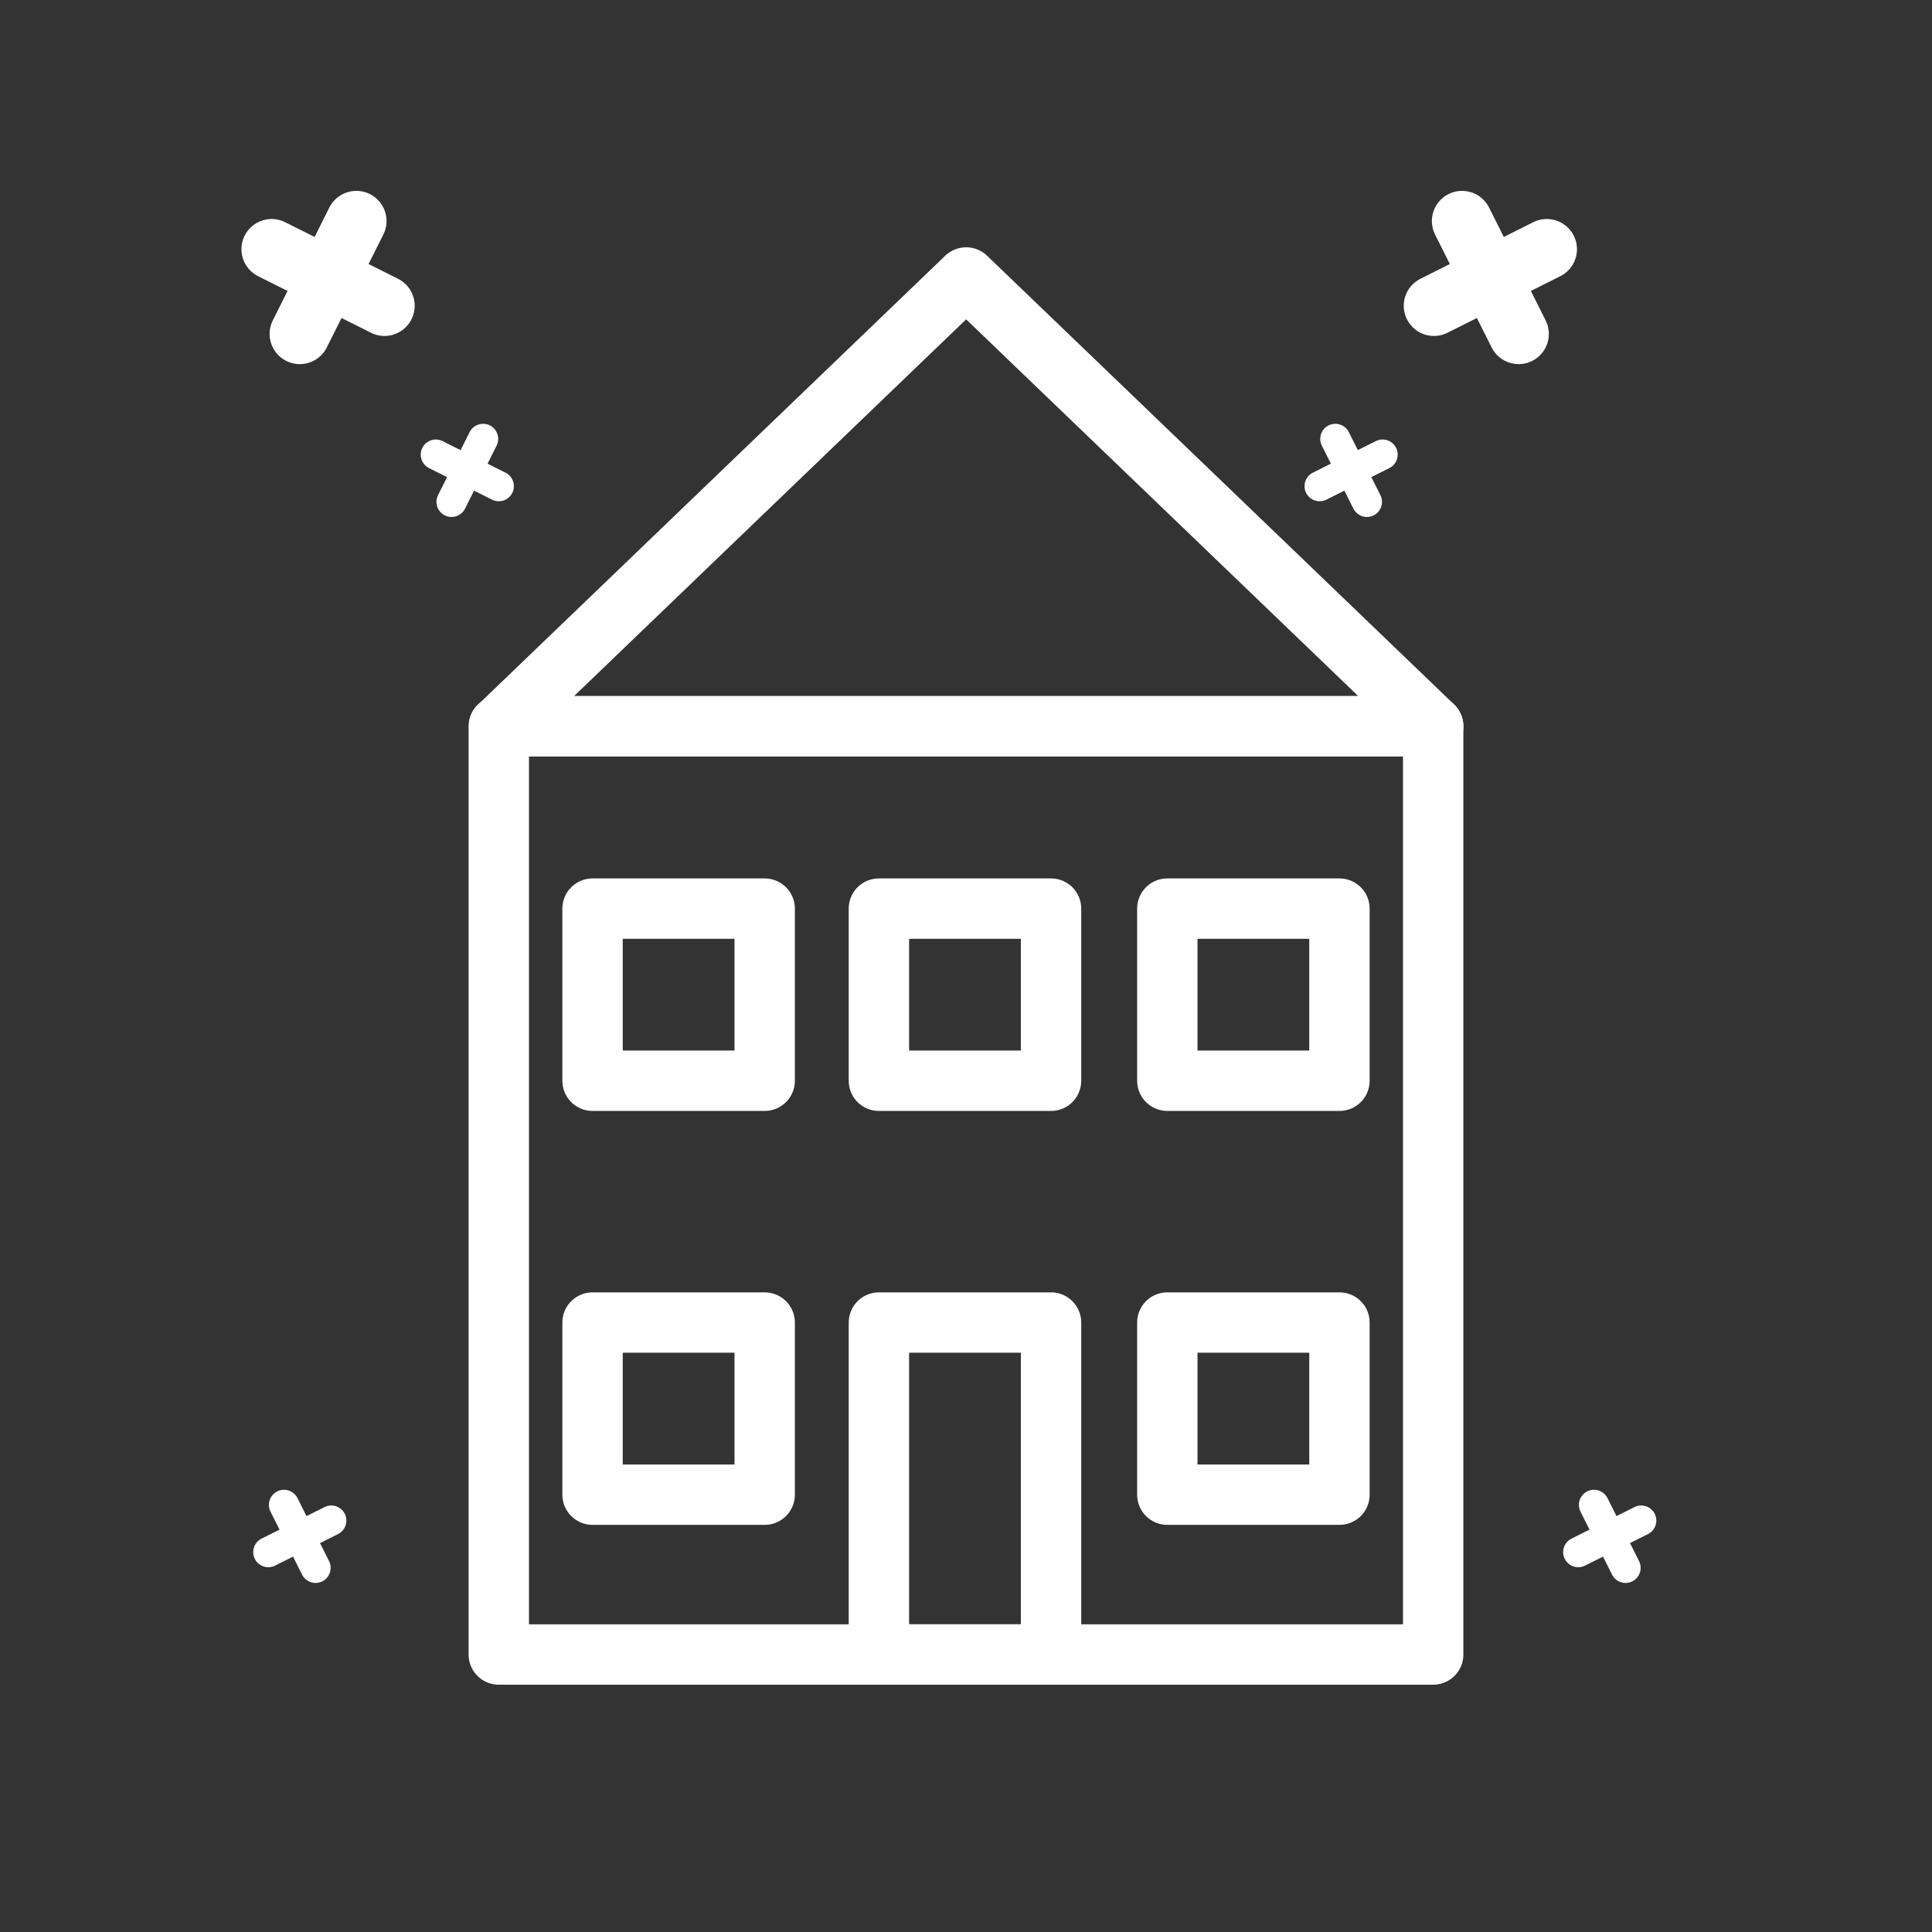
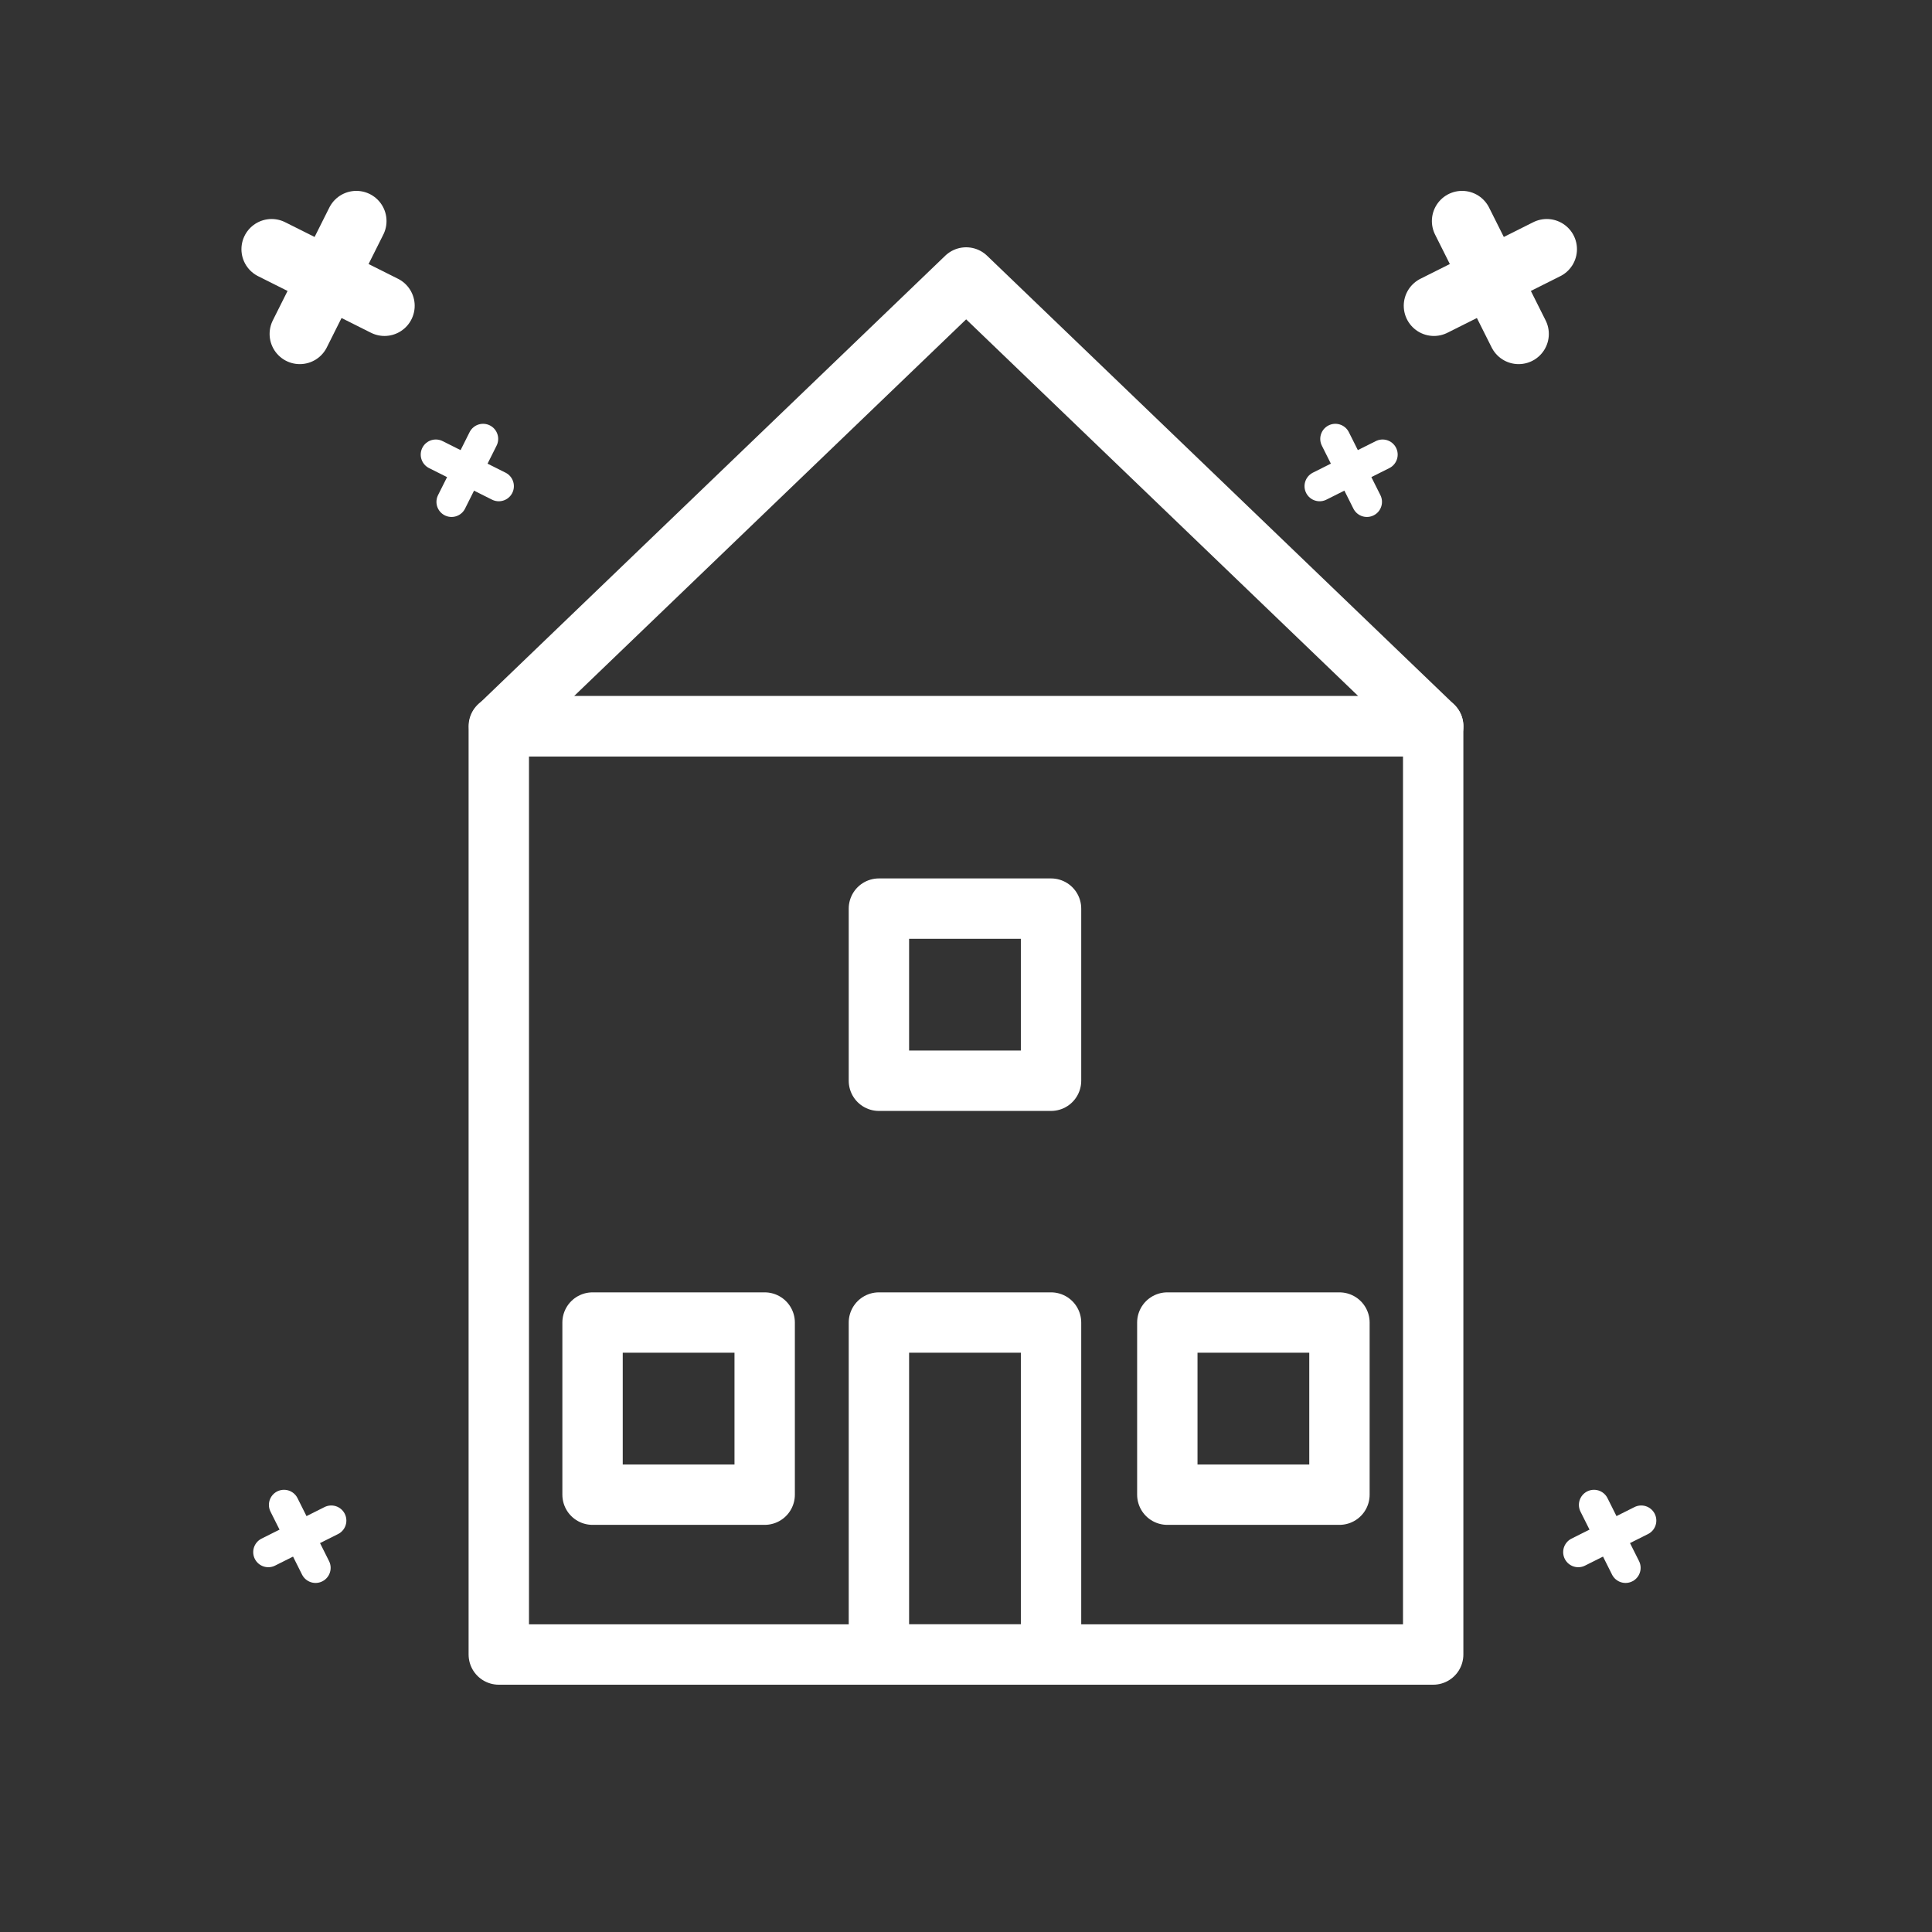
<svg xmlns="http://www.w3.org/2000/svg" width="800px" height="800px" viewBox="0 0 64 64" version="1.1" xml:space="preserve" fill="#000000">
  <rect x="0" y="0" width="64" height="64" fill="#333333" stroke="none" />
  <g id="SVGRepo_bgCarrier" stroke-width="0" />
  <g id="SVGRepo_tracerCarrier" stroke-linecap="round" stroke-linejoin="round" />
  <g id="SVGRepo_iconCarrier">
    <g id="Layer_2">
      <g>
        <line fill="none" stroke="#ffffff" stroke-linecap="round" stroke-linejoin="round" stroke-miterlimit="10" stroke-width="2" x1="8.998" x2="12.737" y1="8.255" y2="10.129" />
        <line fill="none" stroke="#ffffff" stroke-linecap="round" stroke-linejoin="round" stroke-miterlimit="10" stroke-width="2" x1="9.931" x2="11.804" y1="11.062" y2="7.323" />
      </g>
      <g>
        <line fill="none" stroke="#ffffff" stroke-linecap="round" stroke-linejoin="round" stroke-miterlimit="10" x1="14.437" x2="16.523" y1="15.059" y2="16.105" />
        <line fill="none" stroke="#ffffff" stroke-linecap="round" stroke-linejoin="round" stroke-miterlimit="10" x1="14.958" x2="16.003" y1="16.625" y2="14.539" />
      </g>
      <g>
        <line fill="none" stroke="#ffffff" stroke-linecap="round" stroke-linejoin="round" stroke-miterlimit="10" stroke-width="2" x1="51.239" x2="47.501" y1="8.255" y2="10.129" />
        <line fill="none" stroke="#ffffff" stroke-linecap="round" stroke-linejoin="round" stroke-miterlimit="10" stroke-width="2" x1="50.307" x2="48.433" y1="11.062" y2="7.323" />
      </g>
      <g>
        <line fill="none" stroke="#ffffff" stroke-linecap="round" stroke-linejoin="round" stroke-miterlimit="10" x1="45.8" x2="43.714" y1="15.059" y2="16.105" />
        <line fill="none" stroke="#ffffff" stroke-linecap="round" stroke-linejoin="round" stroke-miterlimit="10" x1="45.28" x2="44.235" y1="16.625" y2="14.539" />
      </g>
      <g>
        <line fill="none" stroke="#ffffff" stroke-linecap="round" stroke-linejoin="round" stroke-miterlimit="10" x1="54.368" x2="52.282" y1="50.371" y2="51.416" />
        <line fill="none" stroke="#ffffff" stroke-linecap="round" stroke-linejoin="round" stroke-miterlimit="10" x1="53.848" x2="52.803" y1="51.937" y2="49.851" />
      </g>
      <g>
        <line fill="none" stroke="#ffffff" stroke-linecap="round" stroke-linejoin="round" stroke-miterlimit="10" x1="10.974" x2="8.888" y1="50.371" y2="51.416" />
        <line fill="none" stroke="#ffffff" stroke-linecap="round" stroke-linejoin="round" stroke-miterlimit="10" x1="10.453" x2="9.408" y1="51.937" y2="49.851" />
      </g>
    </g>
    <g id="Layer_1">
      <g>
        <rect fill="none" height="30.75" stroke="#ffffff" stroke-linecap="round" stroke-linejoin="round" stroke-miterlimit="10" stroke-width="2" width="30.953" x="16.523" y="24.058" />
        <g>
          <rect fill="none" height="5.702" stroke="#ffffff" stroke-linecap="round" stroke-linejoin="round" stroke-miterlimit="10" stroke-width="2" width="5.702" x="29.115" y="30.099" />
-           <rect fill="none" height="5.702" stroke="#ffffff" stroke-linecap="round" stroke-linejoin="round" stroke-miterlimit="10" stroke-width="2" width="5.702" x="38.669" y="30.099" />
-           <rect fill="none" height="5.702" stroke="#ffffff" stroke-linecap="round" stroke-linejoin="round" stroke-miterlimit="10" stroke-width="2" width="5.702" x="19.629" y="30.099" />
          <rect fill="none" height="10.997" stroke="#ffffff" stroke-linecap="round" stroke-linejoin="round" stroke-miterlimit="10" stroke-width="2" width="5.702" x="29.115" y="43.811" />
          <rect fill="none" height="5.702" stroke="#ffffff" stroke-linecap="round" stroke-linejoin="round" stroke-miterlimit="10" stroke-width="2" width="5.702" x="38.669" y="43.811" />
          <rect fill="none" height="5.702" stroke="#ffffff" stroke-linecap="round" stroke-linejoin="round" stroke-miterlimit="10" stroke-width="2" width="5.702" x="19.629" y="43.811" />
        </g>
        <polygon fill="none" points=" 32.005,24.058 16.534,24.058 24.269,16.625 32.005,9.192 39.741,16.625 47.477,24.058 " stroke="#ffffff" stroke-linecap="round" stroke-linejoin="round" stroke-miterlimit="10" stroke-width="2" />
      </g>
    </g>
    <g id="Layer_3" />
  </g>
</svg>